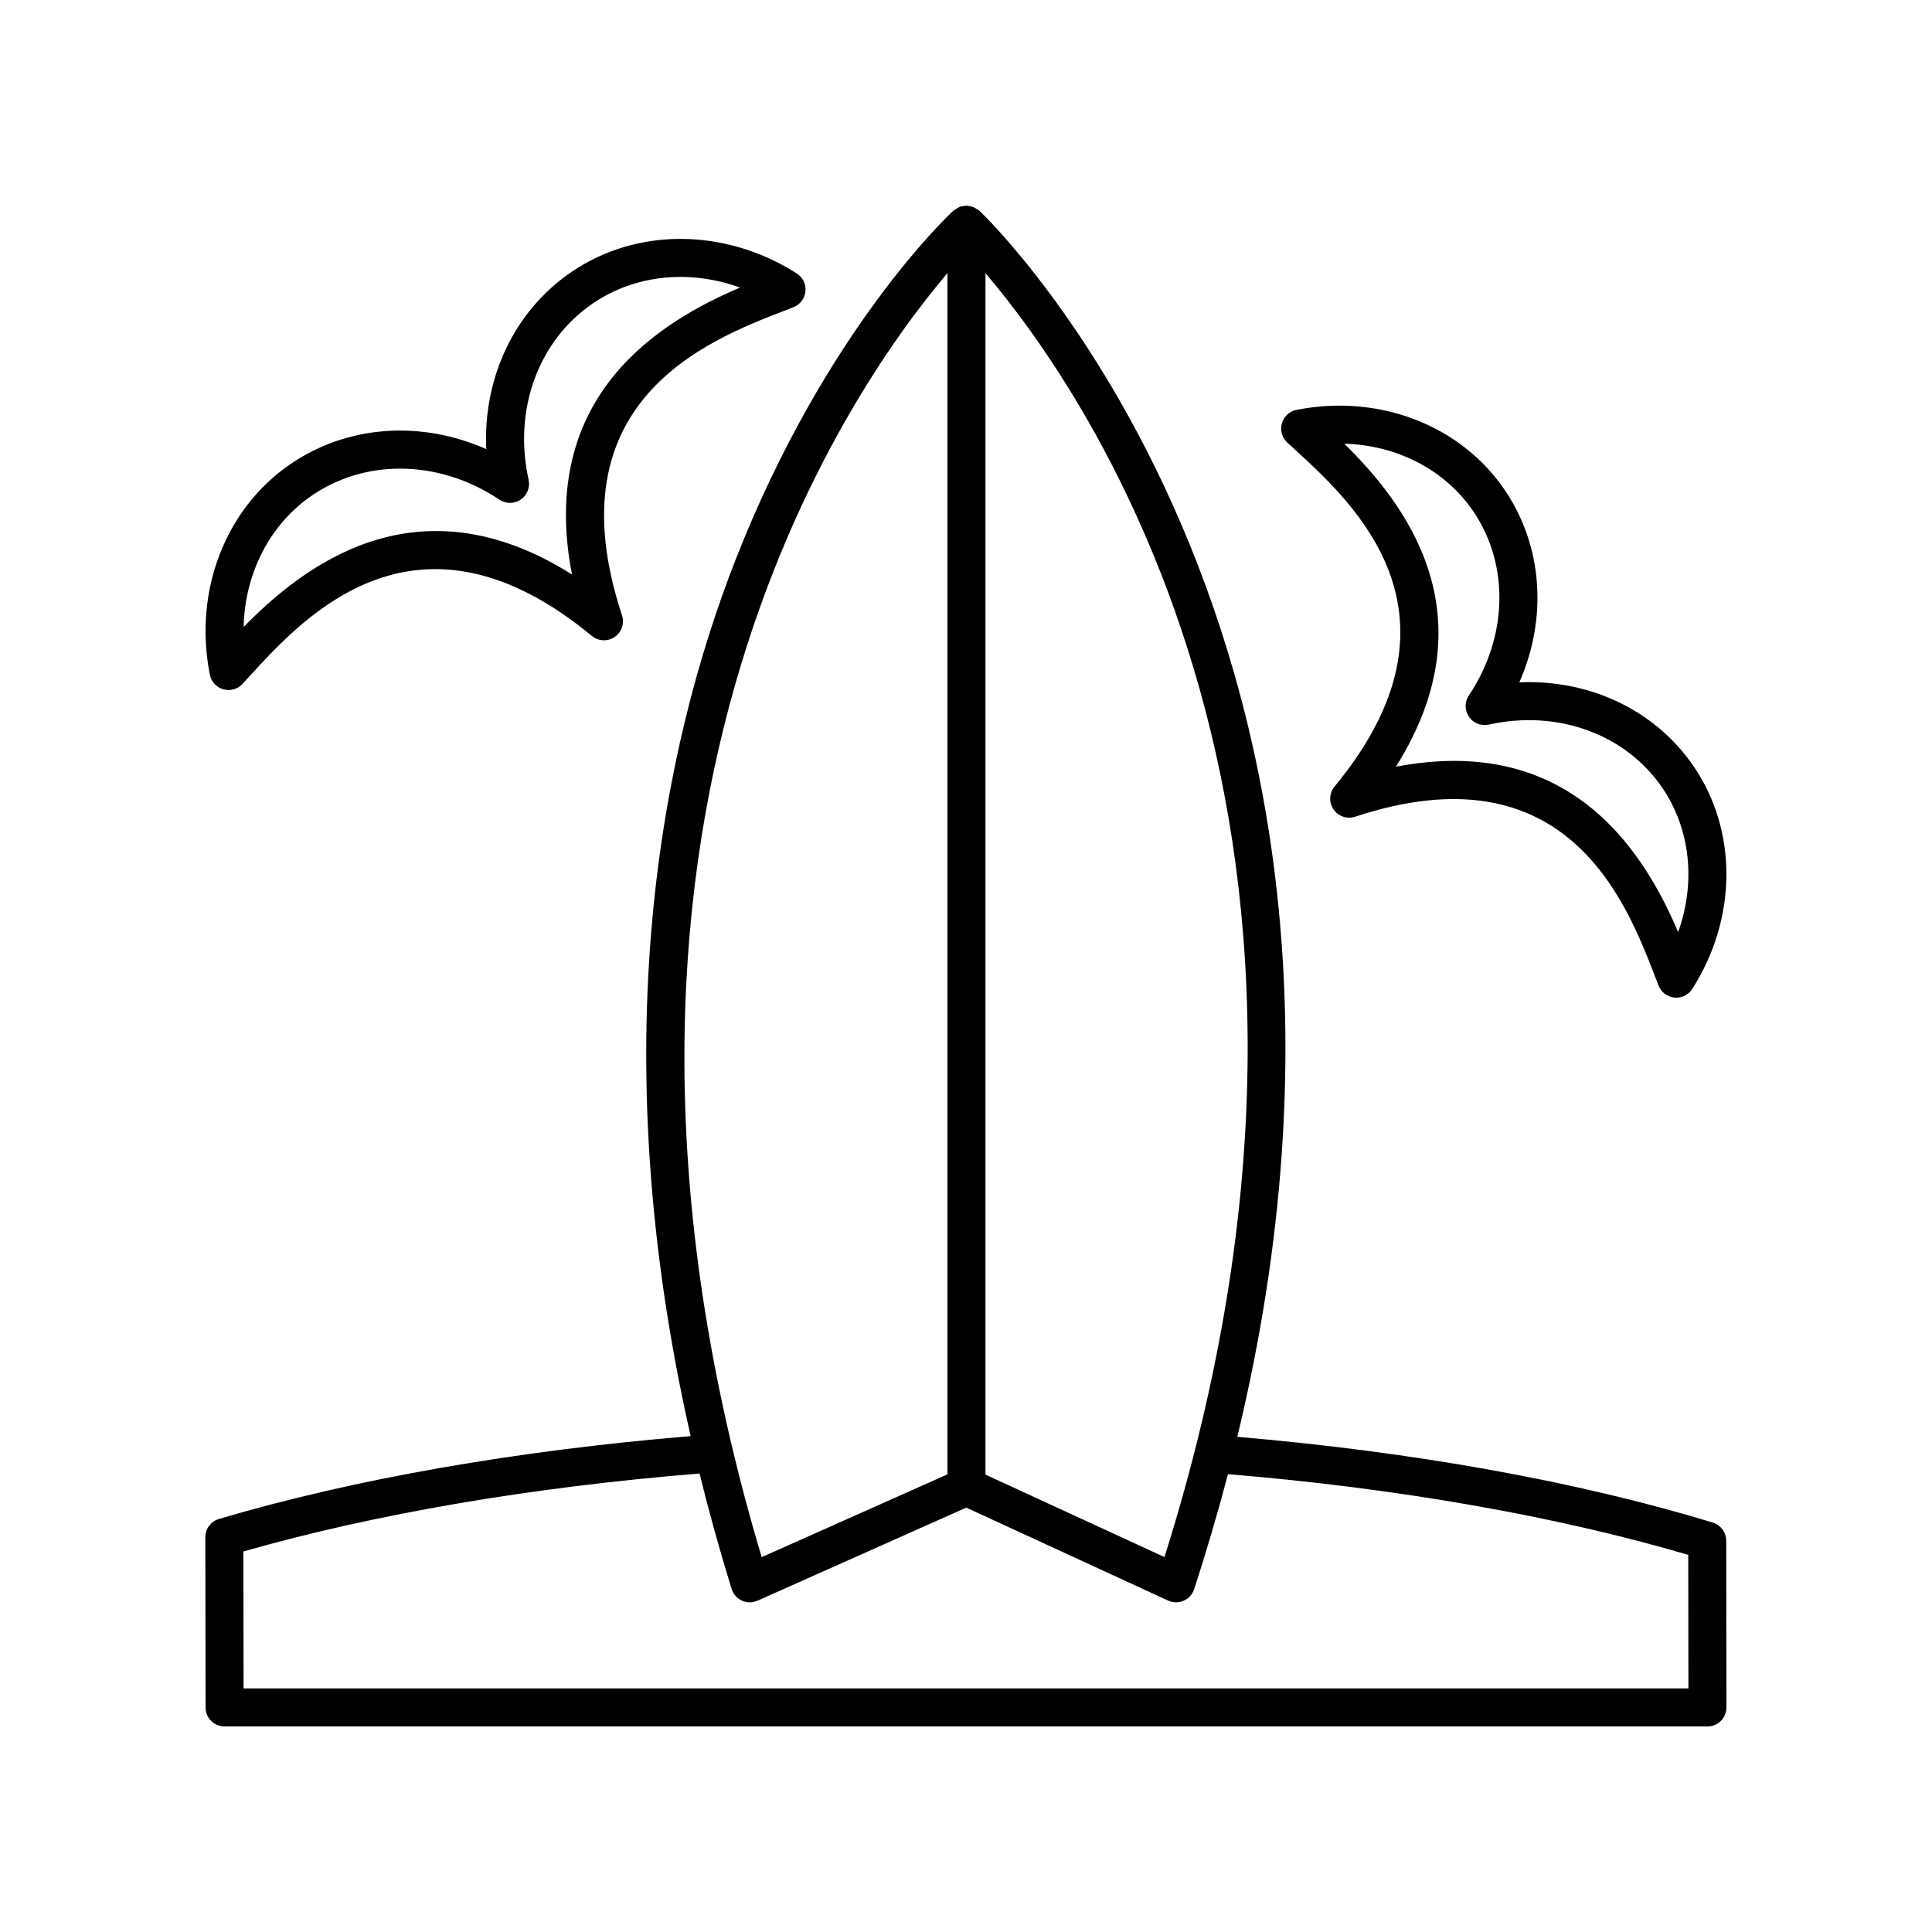
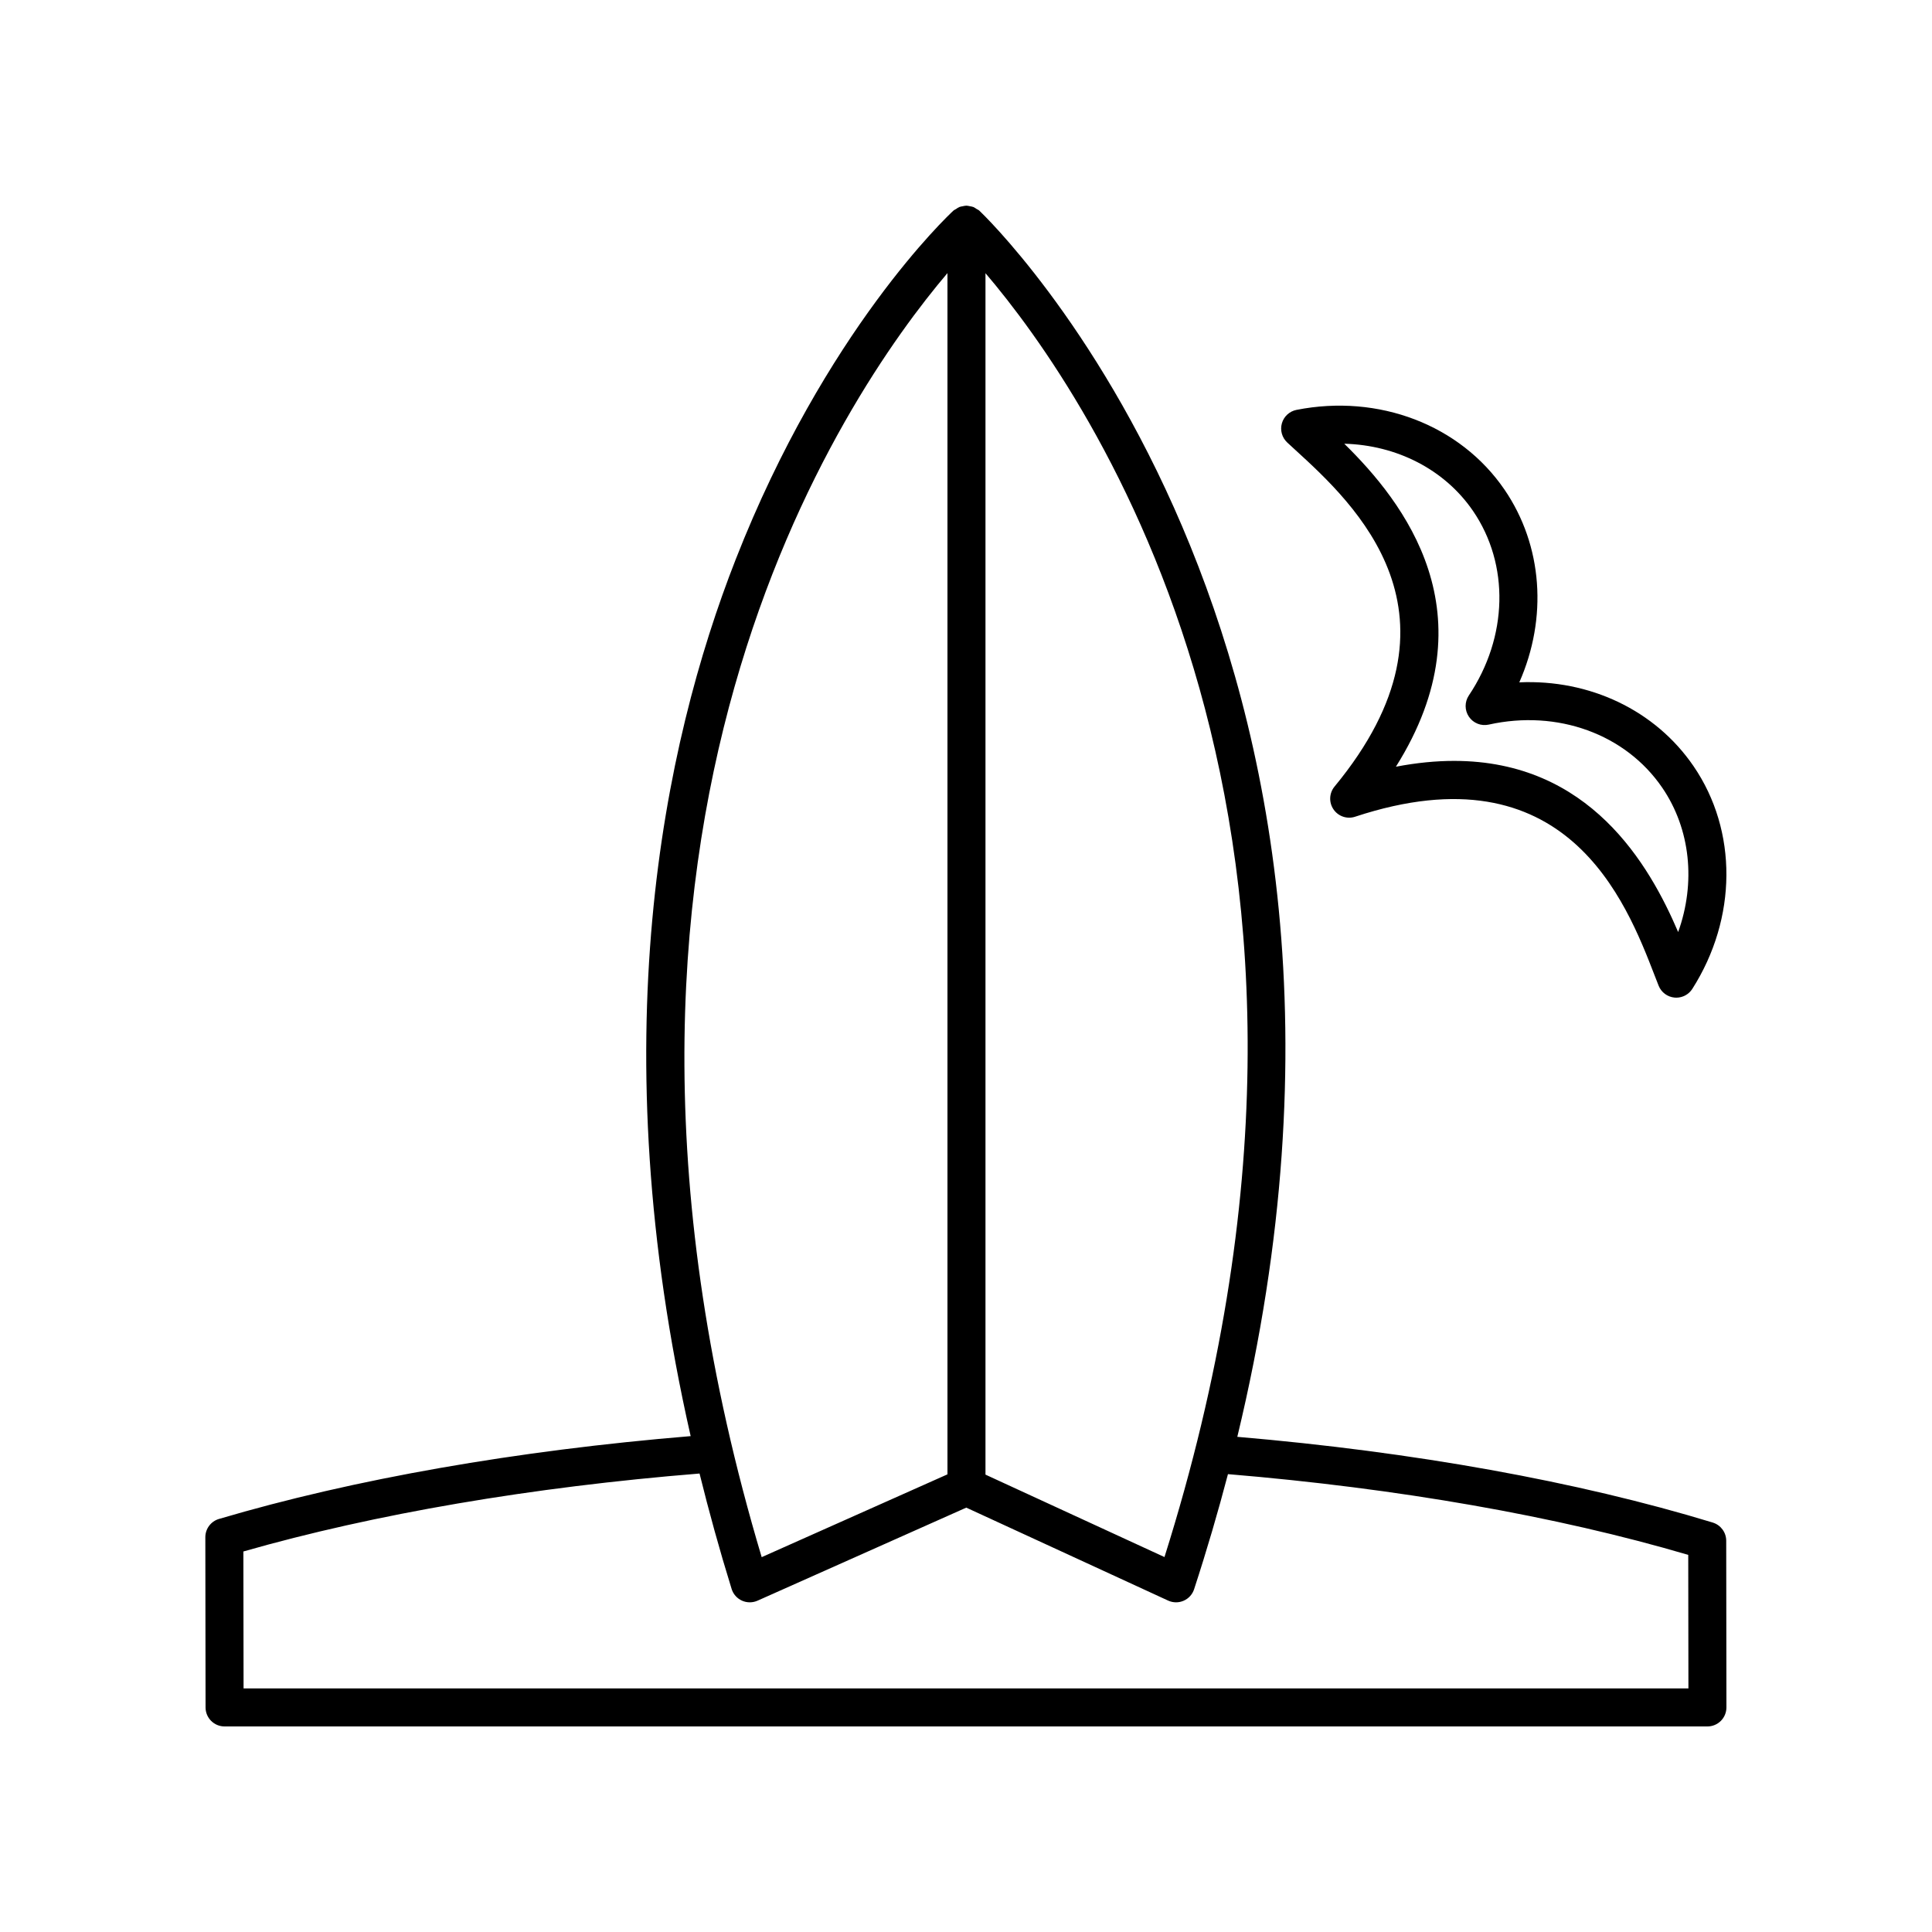
<svg xmlns="http://www.w3.org/2000/svg" fill="#000000" width="800px" height="800px" version="1.1" viewBox="144 144 512 512">
  <g>
-     <path d="m351.61 226.45 2.695-1.055c1.758-0.695 2.977-2.32 3.152-4.207 0.184-1.883-0.715-3.707-2.309-4.727-18.961-12.07-42.434-12.207-59.781-0.336-15.113 10.336-23.375 28.023-22.504 46.898-17.27-7.664-36.758-6.383-51.867 3.949-17.359 11.871-25.75 33.785-21.379 55.832 0.363 1.855 1.742 3.352 3.562 3.867 0.457 0.129 0.922 0.191 1.379 0.191 1.379 0 2.723-0.566 3.691-1.605l1.957-2.133c14.445-15.809 44.512-48.695 90.641-10.602 1.727 1.426 4.195 1.543 6.051 0.277 1.855-1.27 2.641-3.609 1.938-5.742-18.766-56.801 22.801-72.879 42.773-80.609zm-56.031 69.793c-41.277-26.035-71.449-1.977-87.012 13.914 0.32-14.172 6.883-27.18 18.121-34.859 6.938-4.742 15.039-7.106 23.34-7.106 8.965 0 18.156 2.754 26.332 8.23 1.711 1.145 3.945 1.133 5.648-0.027 1.699-1.164 2.519-3.242 2.078-5.254-4.113-18.508 2.547-36.836 16.973-46.699 11.238-7.688 25.742-9.078 39.055-4.234-20.457 8.734-53.824 28.117-44.535 76.035z" />
    <path d="m542.69 273.73c-11.719-17.129-33.324-25.406-55.113-21.105-1.855 0.367-3.352 1.746-3.867 3.566-0.516 1.82 0.031 3.777 1.41 5.066l2.106 1.938c15.566 14.23 47.957 43.84 10.445 89.25-1.434 1.73-1.543 4.199-0.277 6.051 1.266 1.855 3.609 2.652 5.738 1.941 55.957-18.48 71.773 22.445 79.379 42.113l1.039 2.664c0.699 1.758 2.32 2.977 4.207 3.156 0.164 0.016 0.32 0.023 0.477 0.023 1.711 0 3.32-0.871 4.25-2.332 11.918-18.715 12.051-41.879 0.328-59.012-10.18-14.891-27.598-23.047-46.18-22.219 7.519-17.027 6.238-36.211-3.941-51.102zm41.812 79.004c7.527 11.008 8.922 25.203 4.227 38.27-7.621-17.809-23.41-45.359-59.371-45.359-4.777 0-9.914 0.488-15.43 1.543 25.492-40.555 1.984-70.227-13.684-85.598 13.875 0.367 26.602 6.816 34.129 17.824 9.703 14.195 9.266 33.383-1.117 48.895-1.145 1.711-1.133 3.945 0.031 5.644 1.16 1.703 3.258 2.527 5.25 2.074 18.207-4.043 36.262 2.508 45.965 16.707z" />
    <path d="m597.89 547.49c-35.824-10.918-79.328-18.727-125.99-22.715 50.945-211.26-67.105-323.78-68.379-324.96-0.215-0.199-0.48-0.285-0.719-0.438-0.273-0.176-0.523-0.379-0.816-0.5-0.316-0.129-0.645-0.168-0.977-0.23-0.305-0.055-0.594-0.141-0.898-0.141-0.34 0-0.656 0.086-0.988 0.152-0.305 0.059-0.602 0.094-0.895 0.211-0.312 0.125-0.582 0.336-0.867 0.527-0.223 0.148-0.477 0.227-0.684 0.414-1.379 1.273-33.953 31.836-57.691 92.398-19.387 49.453-35.641 128.03-11.953 232.38-46.098 3.816-89.262 11.367-125.01 21.953-2.141 0.633-3.609 2.606-3.606 4.84l0.059 45.113c0.004 2.777 2.258 5.031 5.035 5.031h392.97c1.34 0 2.617-0.531 3.566-1.477 0.945-0.949 1.473-2.231 1.473-3.57l-0.055-44.168c-0.004-2.219-1.453-4.172-3.574-4.816zm-145.29 9.148-47.438-21.848v-318.39c27.375 32.125 108.05 147.96 47.438 340.23zm-57.512-340.26v318.34l-49.234 21.945c-57.723-193.26 22.109-308.34 49.234-340.29zm-186.54 375.07-0.051-36.289c34.777-9.961 76.441-17.066 120.89-20.66 2.469 9.977 5.269 20.156 8.5 30.586 0.422 1.375 1.422 2.504 2.731 3.098 0.664 0.301 1.371 0.449 2.082 0.449 0.699 0 1.398-0.145 2.051-0.434l55.324-24.66 53.488 24.633c0.668 0.309 1.387 0.461 2.106 0.461 0.688 0 1.371-0.141 2.016-0.422 1.32-0.574 2.328-1.688 2.769-3.055 3.391-10.379 6.356-20.535 8.969-30.492 45.051 3.754 87.086 11.113 121.98 21.398l0.047 35.387z" />
  </g>
</svg>